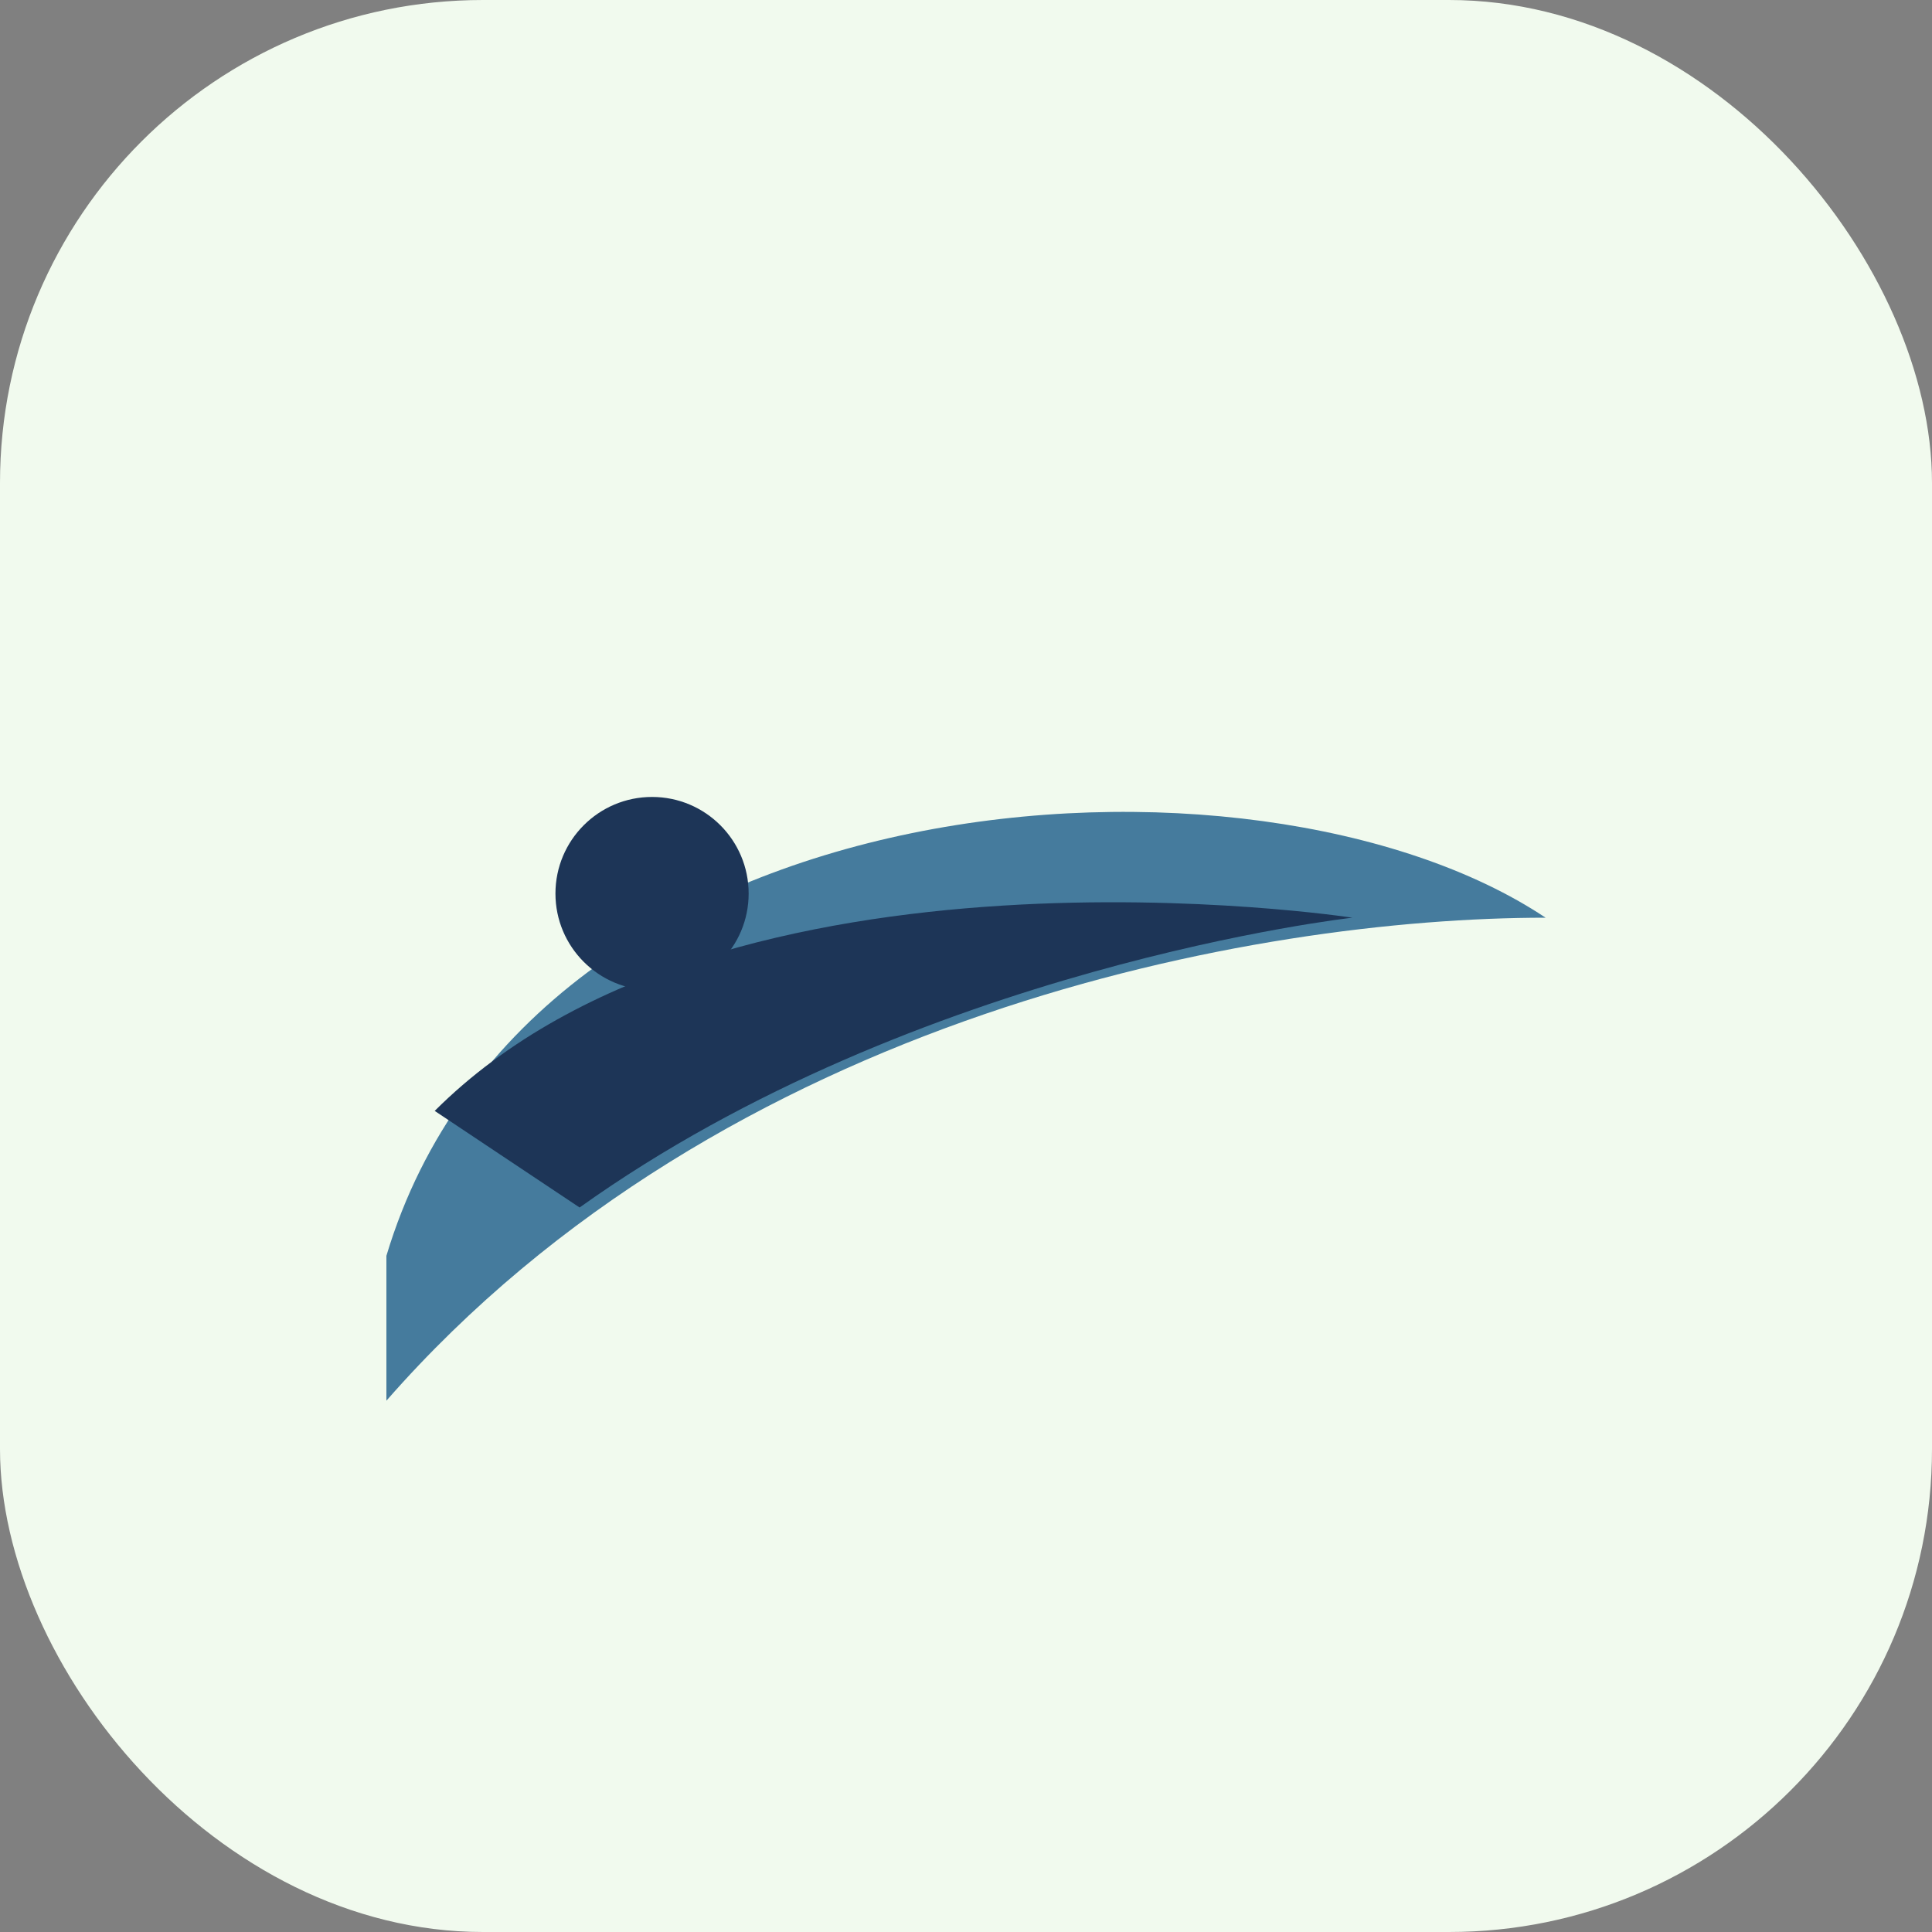
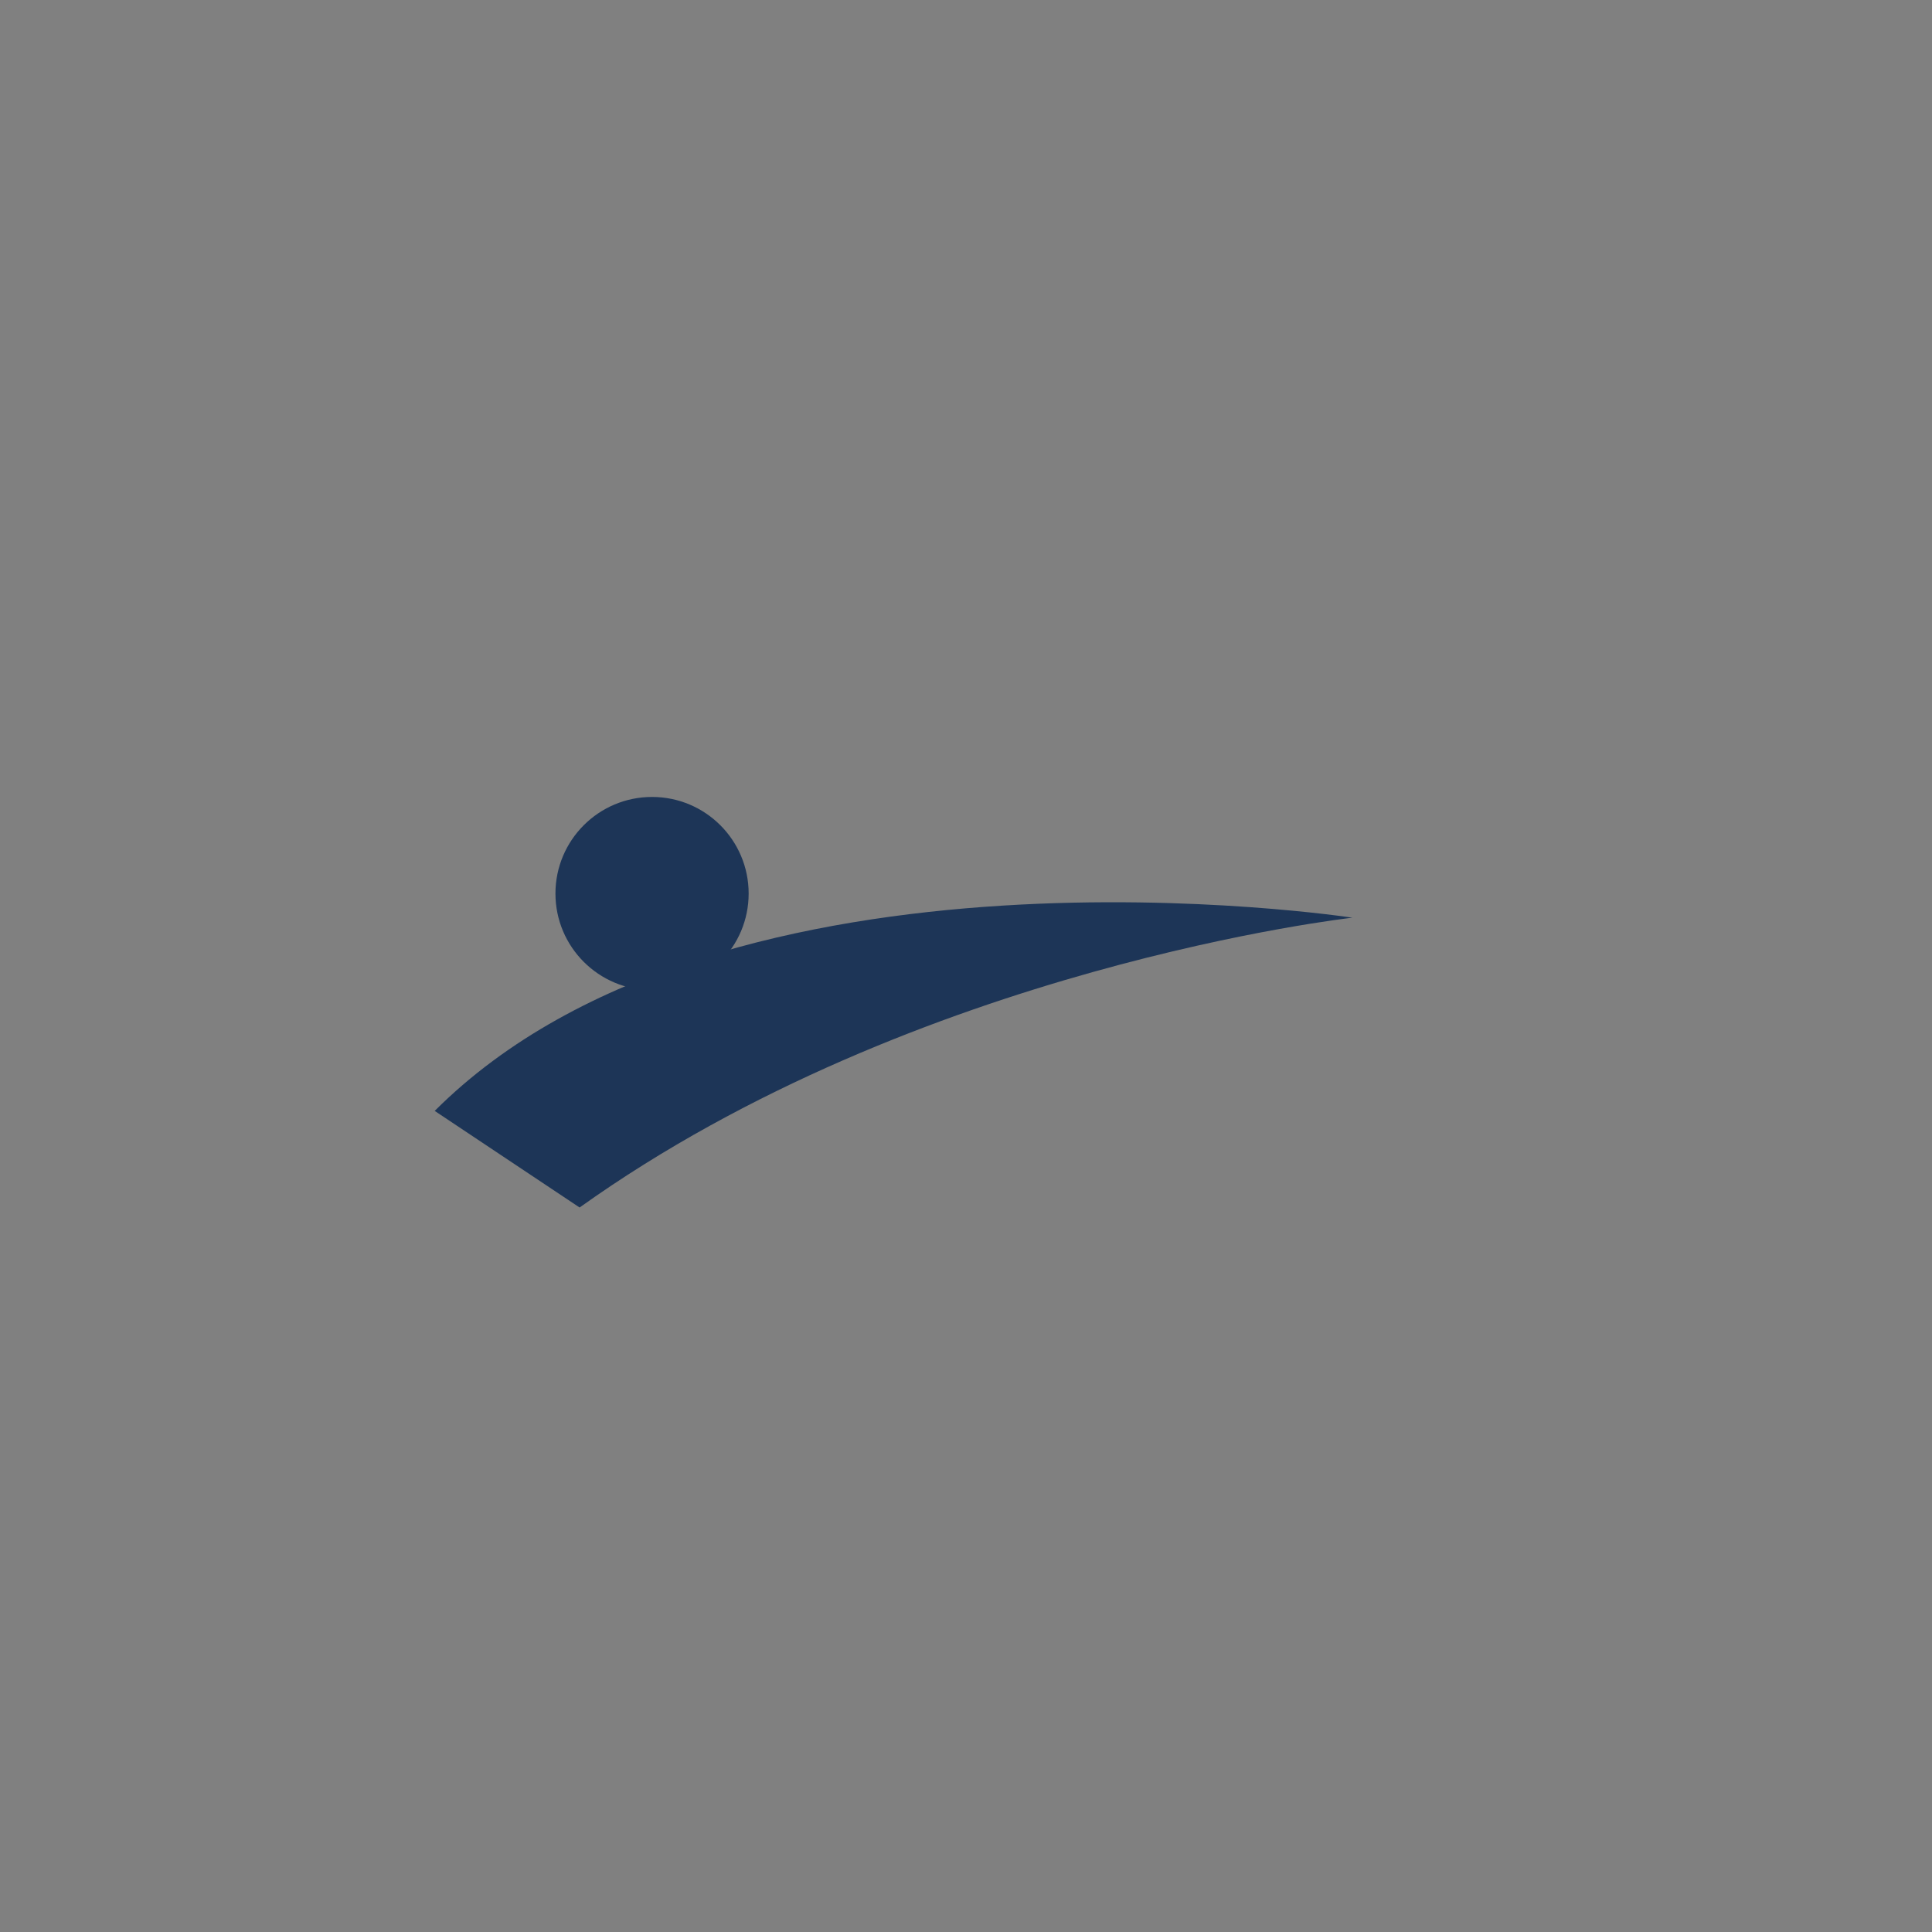
<svg xmlns="http://www.w3.org/2000/svg" width="40" height="40" viewBox="0 0 40 40">
  <rect x="0" y="0" width="40" height="40" fill="#808080" stroke="none" />
-   <rect width="40" height="40" rx="10" fill="#F1FAEE" />
-   <path d="M8 29c7-8 18-10 24-10-6-4-21-3-24 7Z" fill="#457B9D" />
  <path d="M12 25c7-5 16-6 16-6s-13-2-19 4Z" fill="#1D3557" />
  <circle cx="13.5" cy="18.5" r="2" fill="#1D3557" />
</svg>